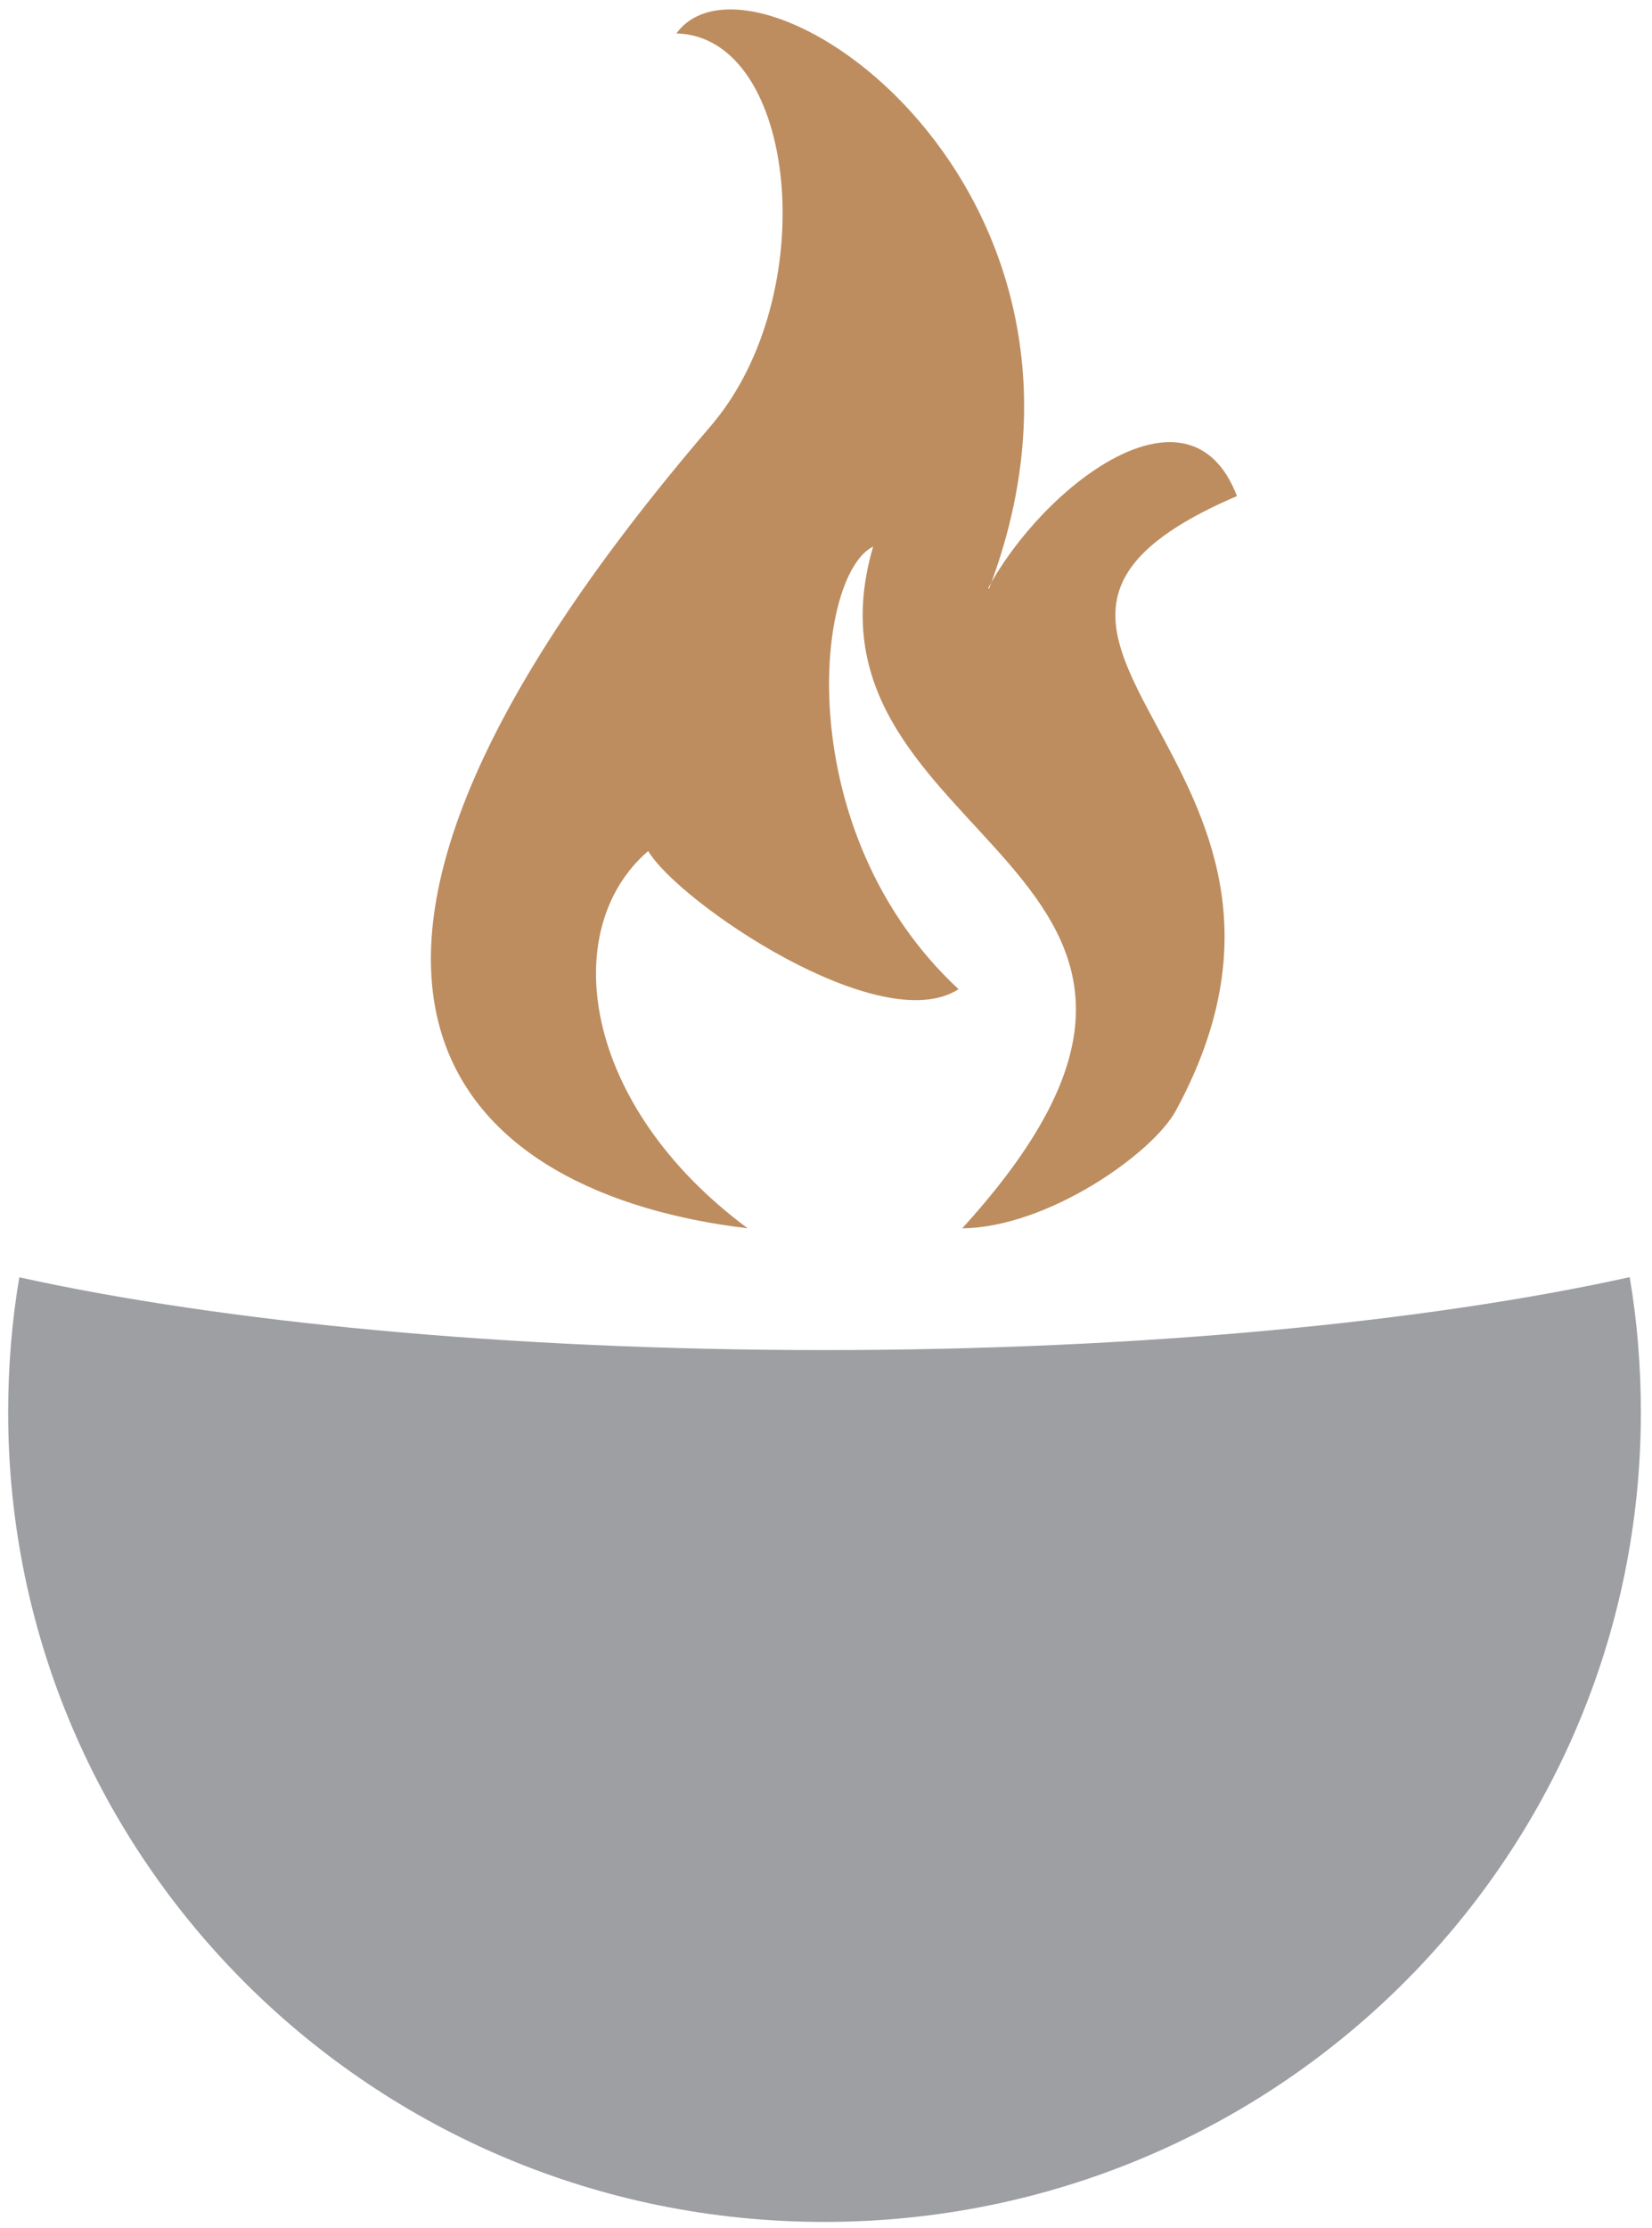
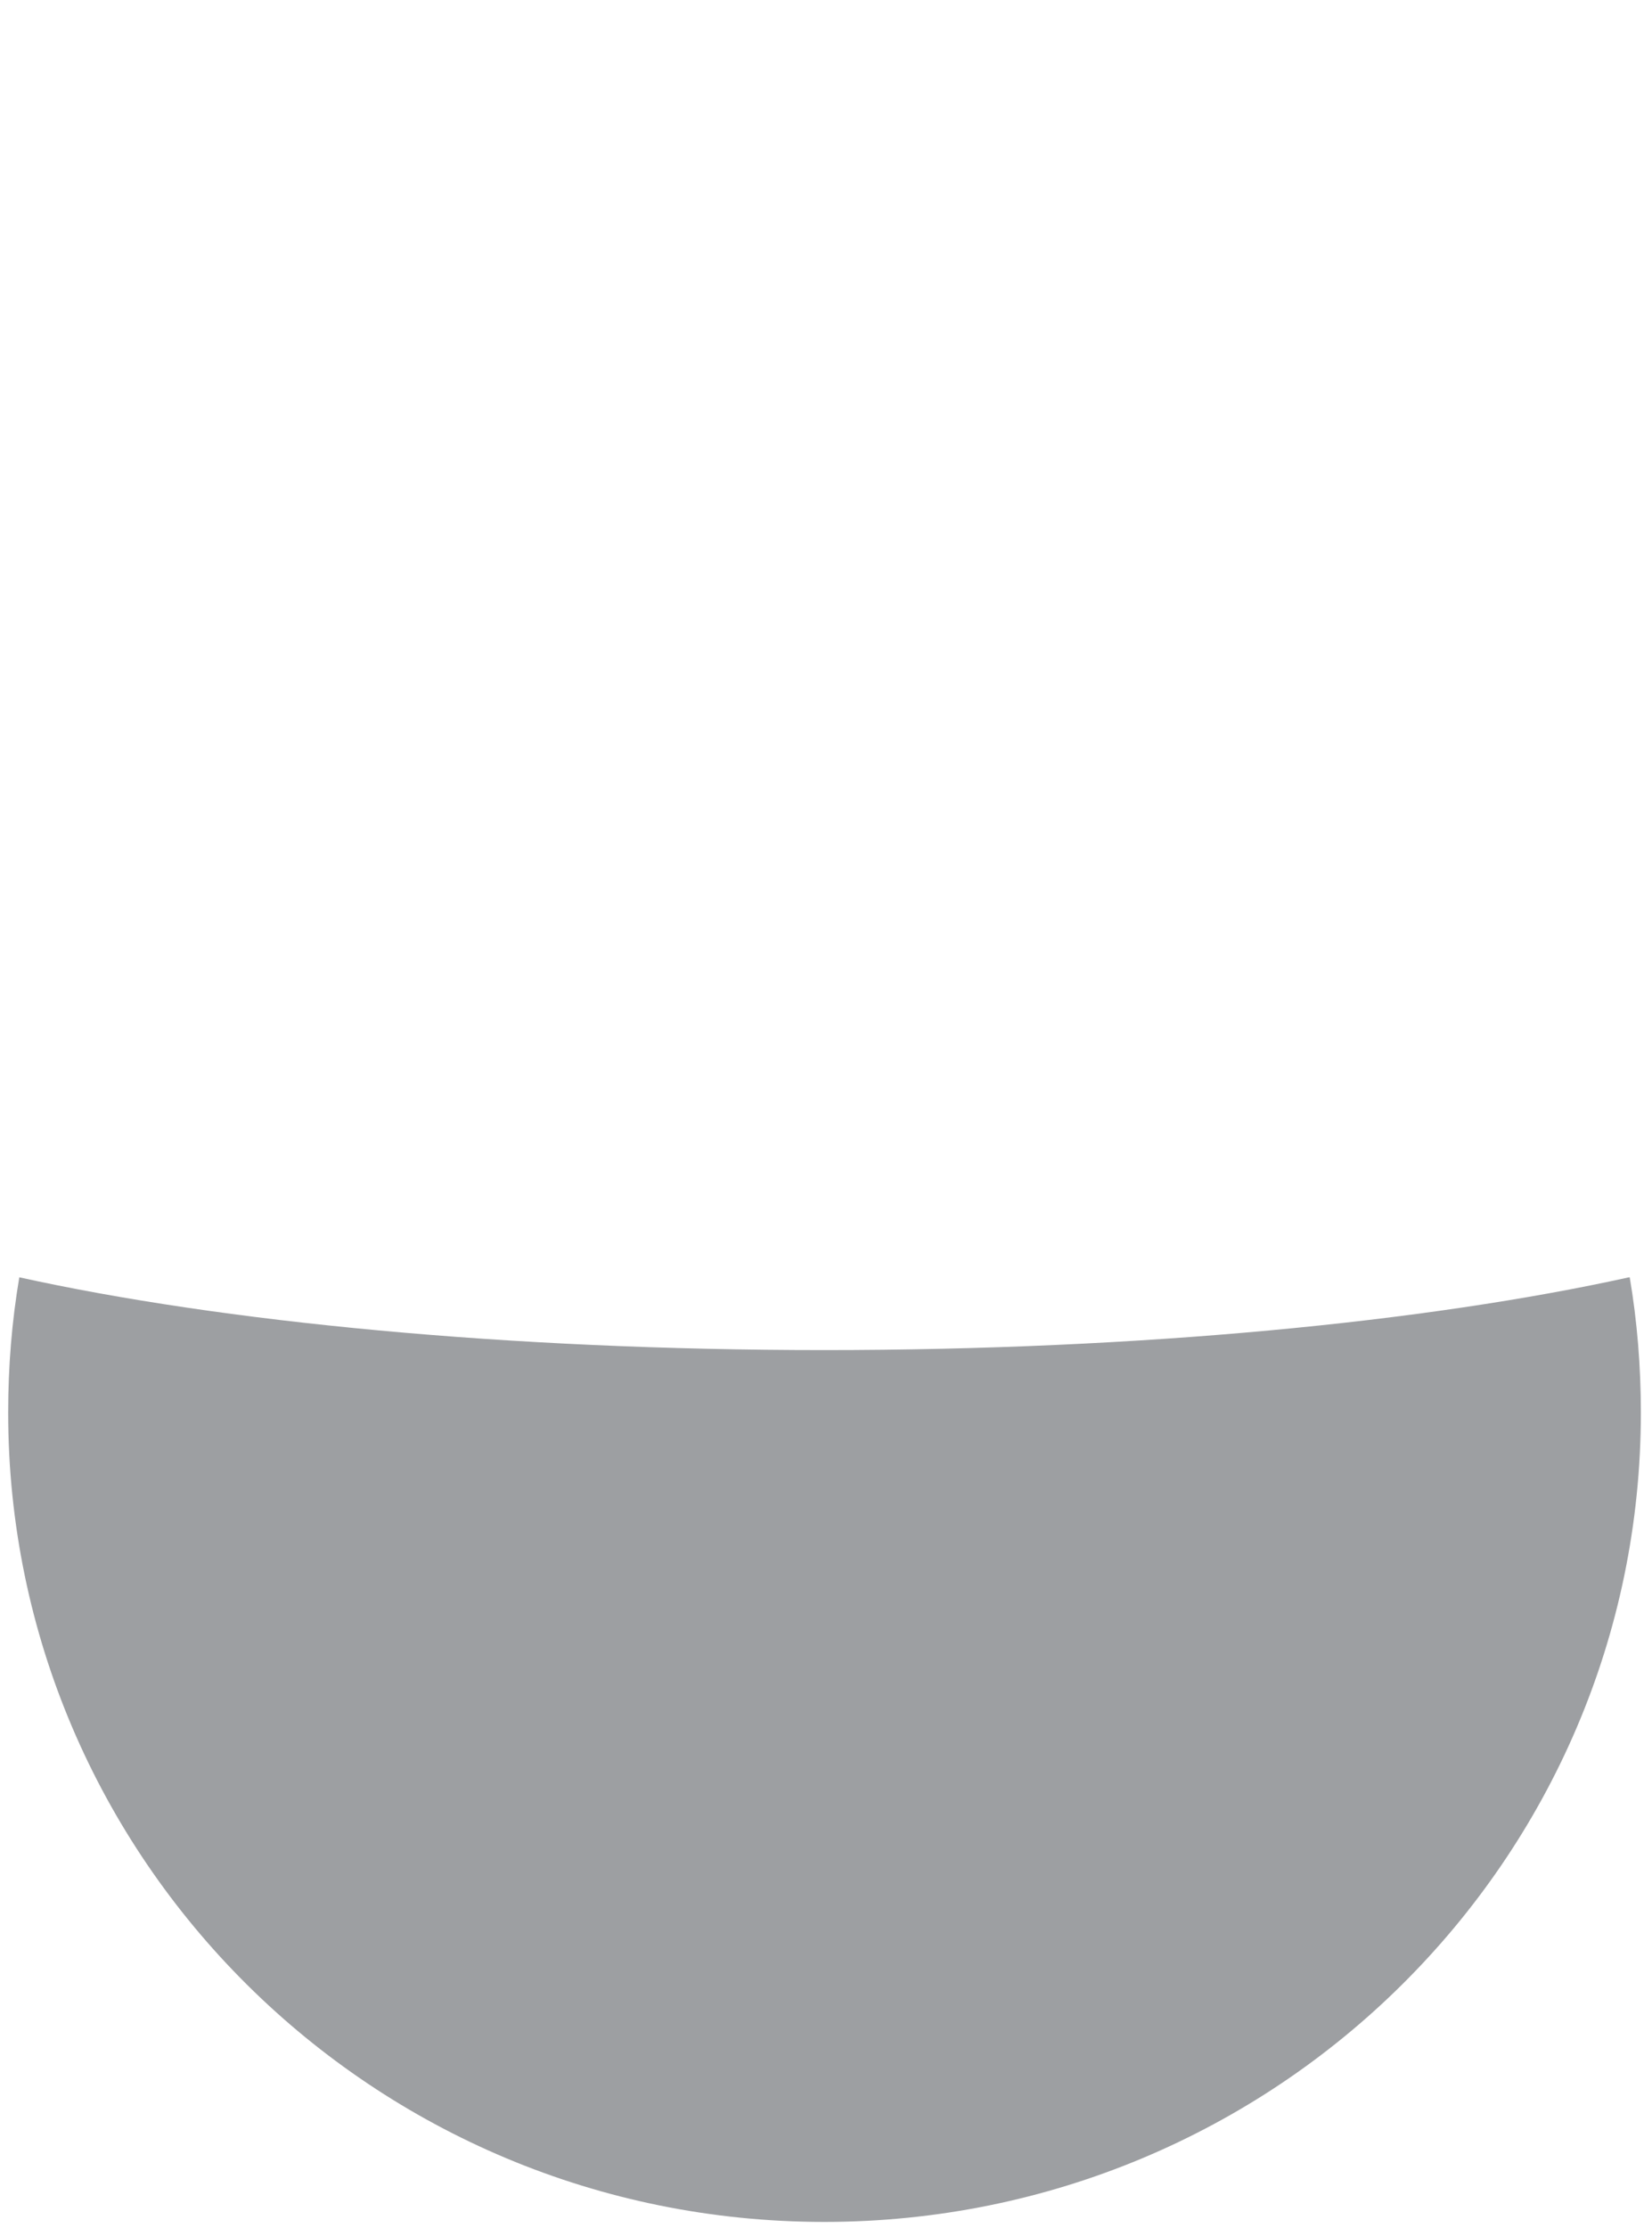
<svg xmlns="http://www.w3.org/2000/svg" id="Isolation_Mode" viewBox="0 0 22.25 30">
  <defs>
    <style>
      .cls-1 {
        fill: #bd8d5f;
      }

      .cls-1, .cls-2 {
        fill-rule: evenodd;
      }

      .cls-2 {
        fill: #9d9fa2;
      }
    </style>
  </defs>
  <path class="cls-2" d="M21.95,17.2c.1.59.15,1.2.15,1.82,0,6.02-4.92,10.9-11,10.9S.11,25.03.11,19.02c0-.62.05-1.23.15-1.82,2.72.6,6.57.98,10.84.98s8.12-.38,10.84-.98h0Z" />
-   <path class="cls-1" d="M13.31,7.92c.73-1.36,2.71-2.91,3.35-1.24-4.4,1.89,1.75,3.53-.82,8.27-.31.58-1.73,1.58-2.88,1.59,4.47-4.91-2.39-5.12-1.2-9.18-.79.39-1.12,3.85,1.15,5.96-1.05.68-3.77-1.17-4.18-1.86-1.22,1.05-.9,3.42,1.34,5.08-3.79-.45-7.09-3.12-.5-10.8,1.52-1.77,1.17-5.25-.46-5.29,1.05-1.44,6.26,2.09,4.21,7.48h0Z" />
</svg>